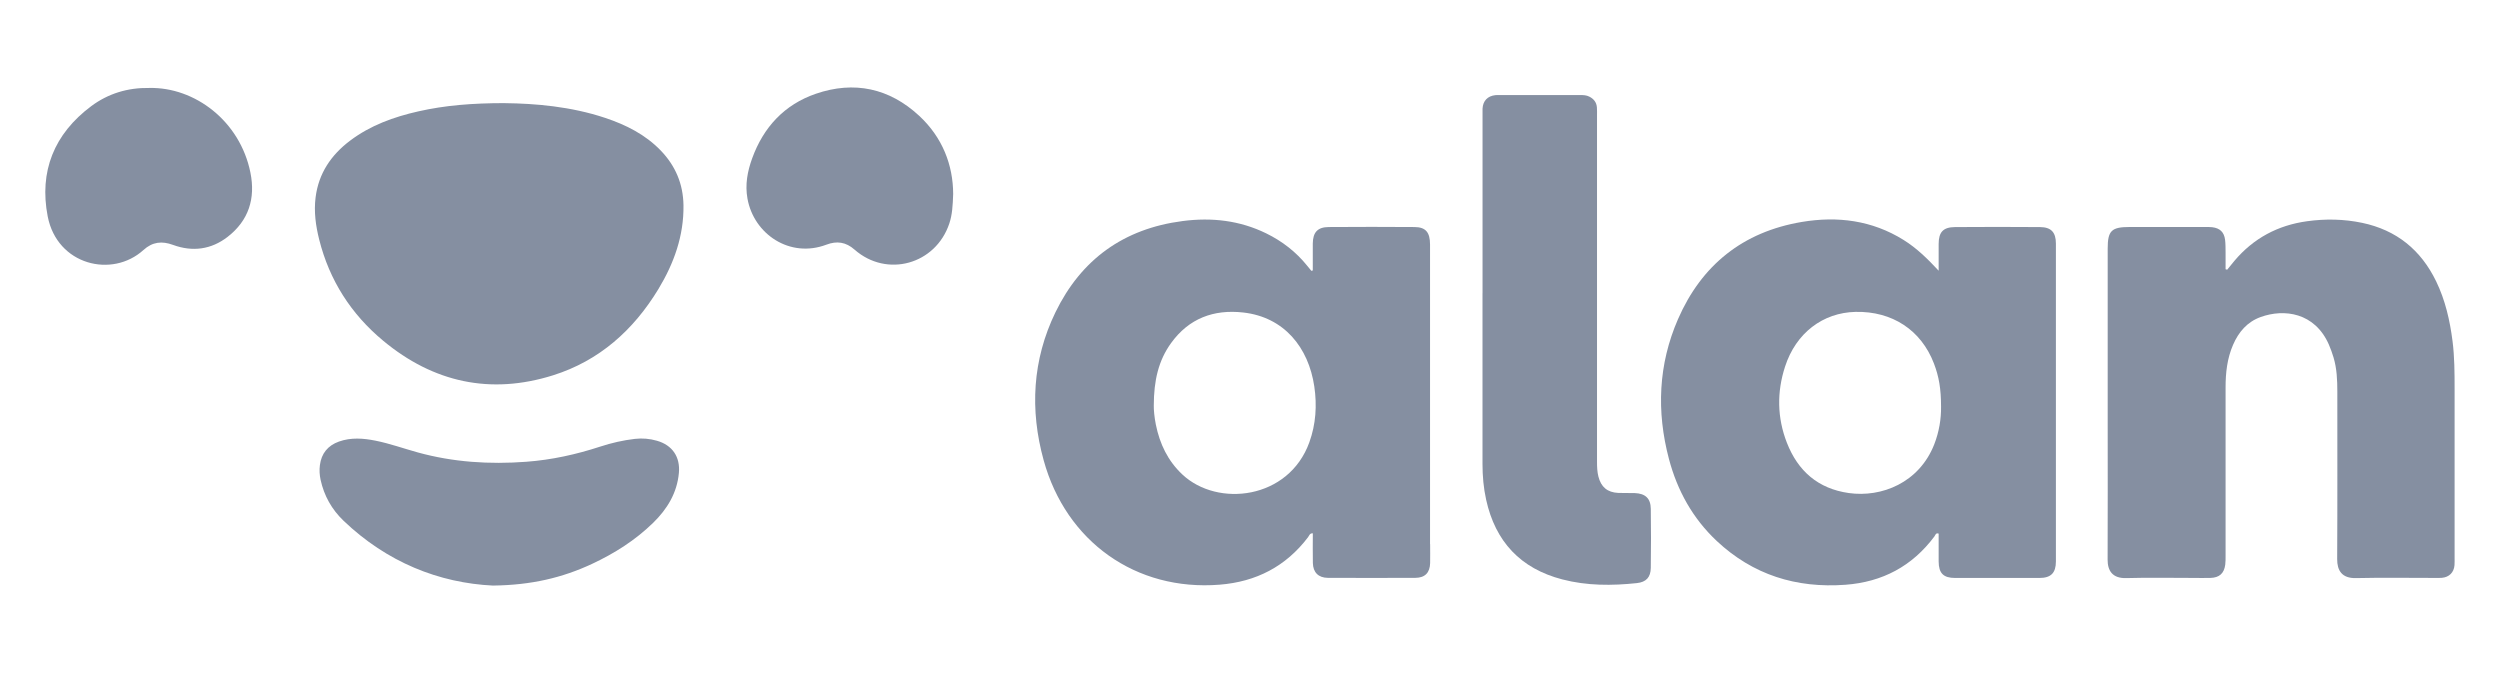
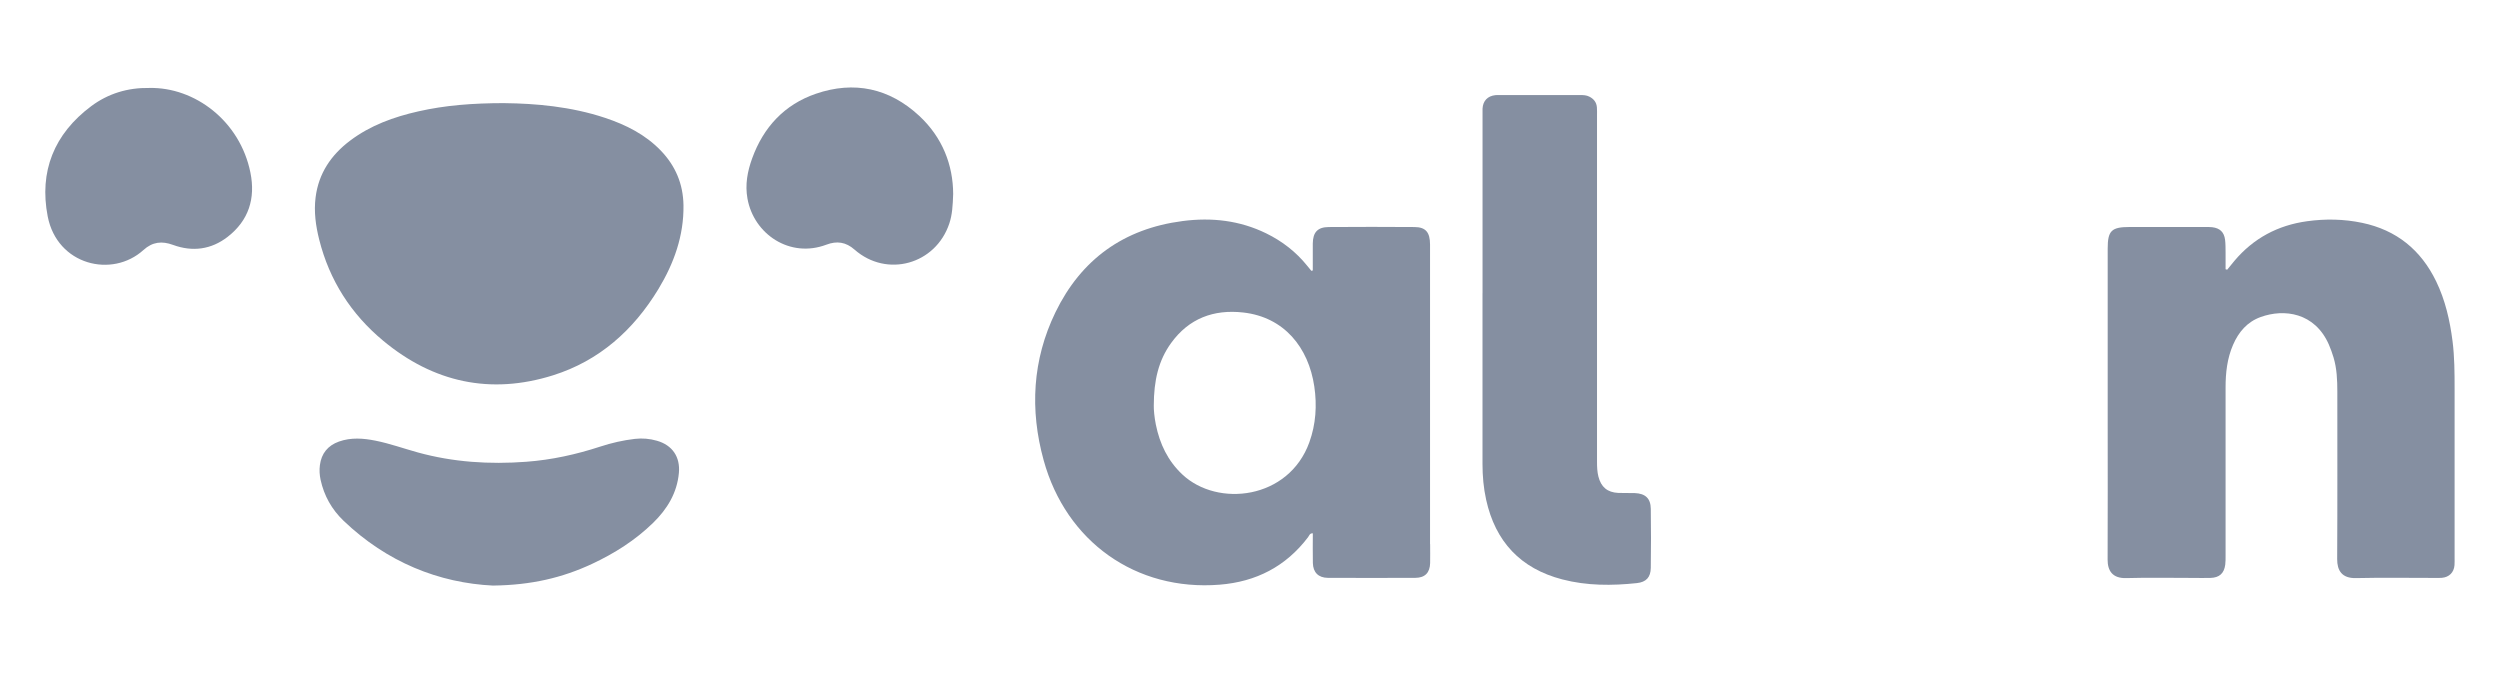
<svg xmlns="http://www.w3.org/2000/svg" width="130" height="35" viewBox="0 0 130 35" fill="none">
  <path d="M115.815 14.023C115.94 13.871 116.06 13.717 116.187 13.567C117.178 12.392 118.445 11.713 119.969 11.504C120.928 11.372 121.88 11.389 122.828 11.587C124.621 11.962 125.887 12.998 126.678 14.626C127.156 15.61 127.394 16.661 127.532 17.74C127.636 18.56 127.639 19.385 127.639 20.21C127.639 23.141 127.639 26.074 127.639 29.005C127.639 29.134 127.643 29.262 127.634 29.39C127.604 29.767 127.357 30.015 126.975 30.047C126.846 30.058 126.717 30.052 126.588 30.052C125.228 30.052 123.867 30.03 122.509 30.061C121.773 30.078 121.53 29.659 121.533 29.075C121.55 26.172 121.539 23.269 121.541 20.364C121.541 19.765 121.517 19.168 121.345 18.591C121.275 18.361 121.194 18.13 121.098 17.911C120.364 16.25 118.777 16.044 117.556 16.485C116.855 16.737 116.407 17.264 116.119 17.931C115.813 18.636 115.73 19.381 115.73 20.141C115.73 23.059 115.73 25.977 115.73 28.892C115.73 29.049 115.732 29.207 115.713 29.361C115.654 29.817 115.407 30.039 114.942 30.052C114.64 30.061 114.341 30.052 114.04 30.052C112.88 30.052 111.721 30.028 110.561 30.061C109.84 30.08 109.594 29.668 109.596 29.105C109.607 26.728 109.6 24.353 109.6 21.975C109.6 18.958 109.6 15.942 109.6 12.924C109.6 11.997 109.797 11.804 110.738 11.804C112.042 11.804 113.343 11.804 114.647 11.804C114.776 11.804 114.905 11.8 115.033 11.815C115.435 11.863 115.652 12.067 115.704 12.468C115.732 12.692 115.726 12.922 115.73 13.15C115.735 13.434 115.73 13.717 115.73 14.001C115.759 14.01 115.787 14.016 115.815 14.025V14.023Z" fill="#858FA1" />
  <path d="M26.253 5.364C27.839 5.382 29.686 5.536 31.471 6.131C32.554 6.493 33.556 6.995 34.36 7.829C35.126 8.623 35.524 9.568 35.541 10.673C35.563 12.262 35.046 13.693 34.238 15.03C32.945 17.162 31.167 18.758 28.758 19.516C25.502 20.54 22.532 19.885 19.925 17.718C18.256 16.333 17.129 14.572 16.599 12.46C16.417 11.739 16.317 11.007 16.411 10.262C16.568 9.016 17.215 8.061 18.202 7.316C19.261 6.517 20.479 6.079 21.759 5.79C23.146 5.477 24.554 5.362 26.258 5.362L26.253 5.364Z" fill="#858FA1" />
  <path d="M77.092 15.25C77.092 12.162 77.092 9.077 77.092 5.99C77.092 5.877 77.088 5.762 77.092 5.649C77.114 5.245 77.352 4.993 77.758 4.948C77.828 4.939 77.9 4.943 77.972 4.943C79.374 4.943 80.776 4.943 82.178 4.943C82.338 4.943 82.49 4.948 82.639 5.022C82.875 5.139 83.019 5.319 83.039 5.584C83.05 5.725 83.045 5.868 83.045 6.009C83.045 12.012 83.045 18.015 83.045 24.019C83.045 24.275 83.054 24.531 83.117 24.781C83.255 25.326 83.582 25.604 84.148 25.632C84.434 25.645 84.72 25.63 85.006 25.64C85.557 25.662 85.834 25.914 85.841 26.459C85.856 27.484 85.856 28.506 85.841 29.531C85.834 30.02 85.6 30.269 85.12 30.321C83.818 30.46 82.521 30.462 81.243 30.13C79.064 29.564 77.76 28.163 77.28 25.988C77.144 25.375 77.09 24.755 77.09 24.125C77.094 21.166 77.09 18.207 77.09 15.25H77.092Z" fill="#858FA1" />
  <path d="M25.652 30.451C22.824 30.317 20.116 29.233 17.864 27.078C17.253 26.494 16.851 25.779 16.67 24.948C16.615 24.694 16.602 24.438 16.635 24.184C16.714 23.578 17.048 23.168 17.626 22.961C18.255 22.738 18.893 22.788 19.531 22.916C20.275 23.066 20.987 23.322 21.717 23.524C23.569 24.036 25.453 24.155 27.366 24.012C28.688 23.914 29.963 23.632 31.216 23.222C31.8 23.031 32.398 22.894 33.012 22.822C33.403 22.777 33.785 22.811 34.158 22.918C34.962 23.146 35.377 23.758 35.303 24.587C35.209 25.634 34.695 26.472 33.964 27.186C33.036 28.092 31.952 28.778 30.78 29.325C29.244 30.041 27.631 30.425 25.652 30.449V30.451Z" fill="#858FA1" />
  <path d="M7.757 4.574C10.127 4.52 12.483 6.294 13.022 8.977C13.293 10.321 12.933 11.466 11.837 12.316C10.987 12.976 10.013 13.107 9 12.736C8.417 12.521 7.93 12.575 7.46 13C5.833 14.477 2.975 13.789 2.481 11.255C2.027 8.919 2.811 6.963 4.743 5.521C5.626 4.863 6.643 4.555 7.755 4.574H7.757Z" fill="#858FA1" />
  <path d="M49.565 10.089C49.543 10.697 49.517 11.164 49.366 11.617C48.658 13.749 46.118 14.459 44.437 12.981C43.987 12.584 43.518 12.516 42.972 12.723C41.078 13.441 39.2 12.182 38.868 10.326C38.737 9.598 38.868 8.908 39.113 8.233C39.7 6.615 40.786 5.439 42.423 4.876C44.419 4.19 46.25 4.587 47.796 6.02C49.01 7.145 49.56 8.582 49.565 10.089Z" fill="#858FA1" />
-   <path d="M106.907 12.666C106.907 12.082 106.663 11.813 106.084 11.808C104.61 11.797 103.136 11.797 101.66 11.808C101.046 11.813 100.812 12.069 100.81 12.681C100.808 13.146 100.81 13.61 100.81 14.077C100.236 13.46 99.67 12.902 98.982 12.475C97.346 11.457 95.556 11.229 93.695 11.541C90.631 12.056 88.482 13.782 87.255 16.598C86.231 18.951 86.132 21.394 86.785 23.866C87.22 25.512 88.024 26.96 89.271 28.131C91.149 29.891 93.405 30.597 95.962 30.408C97.886 30.265 99.434 29.442 100.589 27.896C100.64 27.829 100.657 27.694 100.81 27.748C100.81 28.233 100.808 28.717 100.81 29.199C100.814 29.809 101.057 30.054 101.668 30.054C103.129 30.058 104.588 30.058 106.049 30.054C106.65 30.054 106.907 29.794 106.907 29.192C106.907 23.684 106.907 18.176 106.907 12.668V12.666ZM100.579 23.111C99.794 25.104 97.844 25.879 96.137 25.638C94.536 25.412 93.492 24.49 92.92 23.028C92.411 21.726 92.391 20.388 92.824 19.06C93.387 17.323 94.783 16.255 96.49 16.218C98.397 16.177 99.899 17.166 100.563 18.897C100.825 19.581 100.935 20.219 100.935 21.155C100.943 21.771 100.836 22.453 100.579 23.111Z" fill="#858FA1" />
  <path d="M74.362 28.296C74.362 23.102 74.362 17.911 74.362 12.718C74.362 12.08 74.137 11.81 73.556 11.806C72.069 11.795 70.58 11.795 69.093 11.806C68.514 11.81 68.271 12.082 68.265 12.662C68.26 13.128 68.265 13.595 68.265 14.064C68.241 14.071 68.215 14.077 68.191 14.084C68.118 13.997 68.046 13.912 67.977 13.823C67.396 13.1 66.677 12.544 65.845 12.136C64.465 11.461 63.011 11.298 61.499 11.494C58.431 11.891 56.217 13.491 54.882 16.242C53.685 18.712 53.546 21.311 54.271 23.936C55.437 28.165 59.066 30.749 63.417 30.404C65.323 30.252 66.865 29.455 68.02 27.933C68.079 27.855 68.105 27.72 68.267 27.733C68.267 28.252 68.258 28.765 68.269 29.277C68.28 29.765 68.558 30.045 69.049 30.048C70.567 30.054 72.082 30.054 73.6 30.048C74.102 30.045 74.356 29.778 74.367 29.277C74.373 28.949 74.367 28.623 74.367 28.296H74.362ZM68.086 23C67.013 25.975 63.316 26.394 61.484 24.674C60.726 23.964 60.307 23.081 60.104 22.08C60.025 21.689 59.992 21.292 59.997 21.088C59.999 19.785 60.241 18.743 60.901 17.833C61.825 16.559 63.109 16.077 64.648 16.25C66.773 16.489 68.044 18.065 68.344 20.098C68.488 21.085 68.427 22.054 68.086 22.998V23Z" fill="#858FA1" />
</svg>